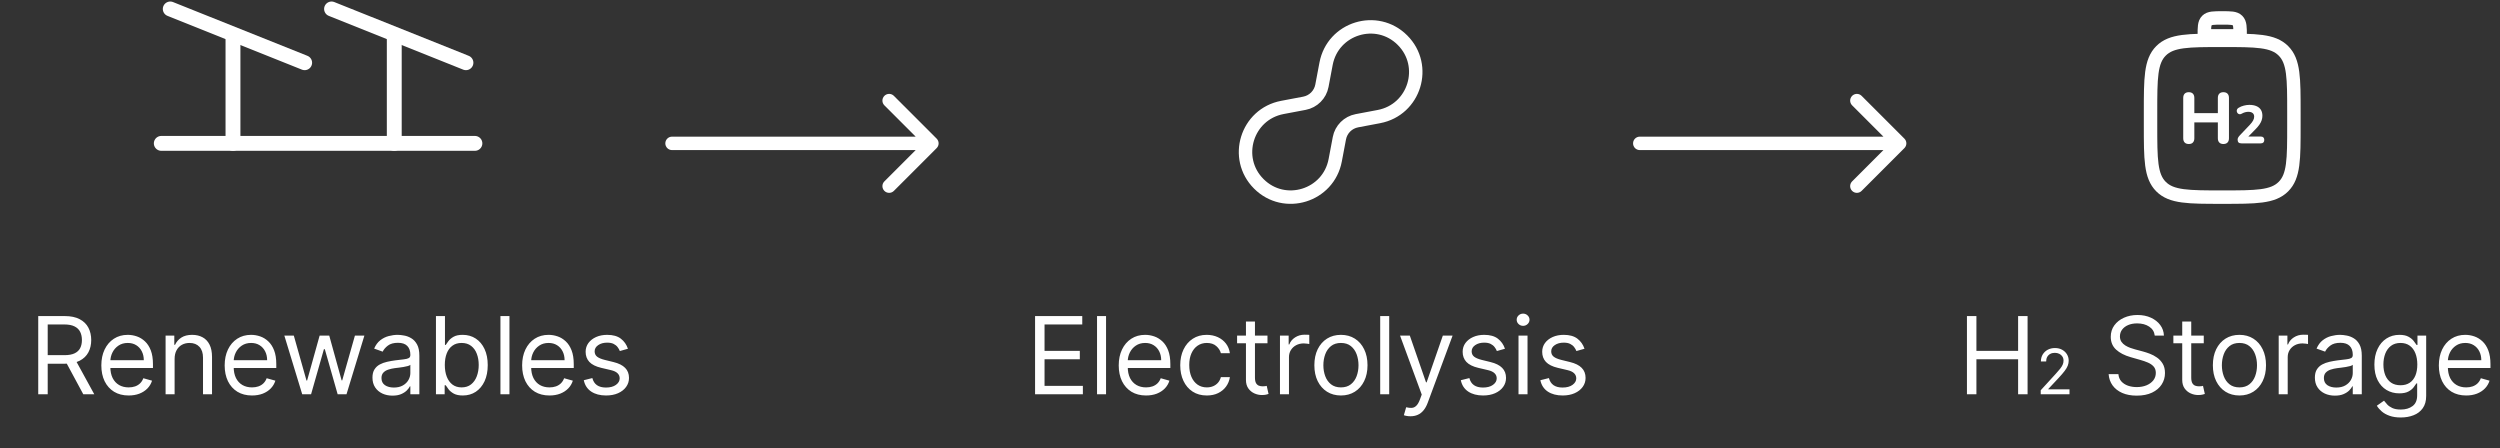
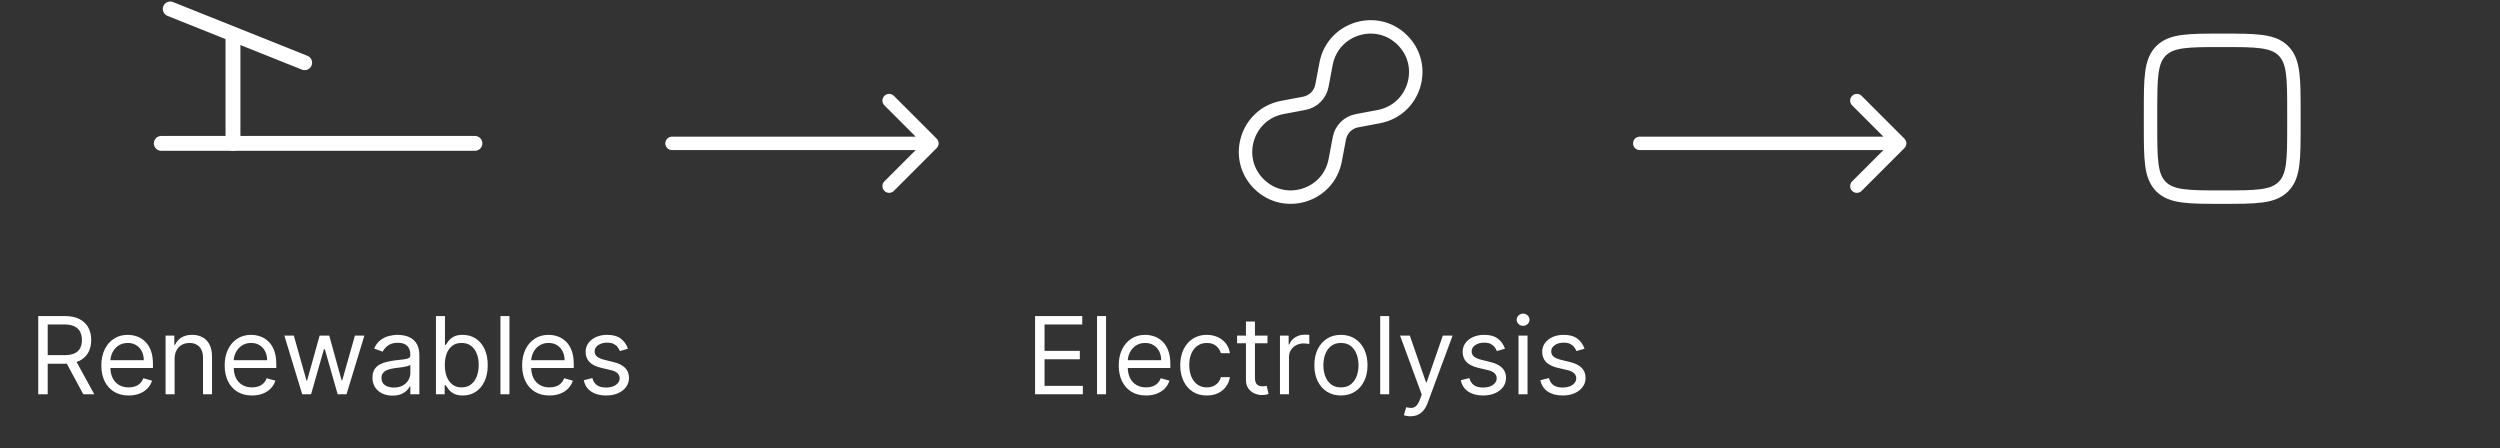
<svg xmlns="http://www.w3.org/2000/svg" fill="none" viewBox="0 0 279 50" height="50" width="279">
  <rect x="0" y="0" width="279" height="50" fill="#333333" stroke="none" />
-   <path fill="white" d="M219.511 44V35.273H220.568V39.159H225.221V35.273H226.278V44H225.221V40.097H220.568V44H219.511ZM227.744 44V43.553L229.425 41.713C229.622 41.498 229.784 41.31 229.912 41.151C230.039 40.99 230.134 40.84 230.195 40.699C230.258 40.556 230.29 40.407 230.29 40.251C230.29 40.072 230.247 39.917 230.16 39.787C230.076 39.656 229.96 39.555 229.812 39.483C229.665 39.412 229.499 39.376 229.315 39.376C229.12 39.376 228.949 39.417 228.803 39.498C228.659 39.578 228.547 39.69 228.468 39.834C228.39 39.978 228.351 40.147 228.351 40.341H227.764C227.764 40.043 227.833 39.781 227.97 39.555C228.108 39.33 228.295 39.154 228.532 39.028C228.771 38.903 229.039 38.84 229.335 38.84C229.633 38.84 229.898 38.903 230.128 39.028C230.358 39.154 230.539 39.324 230.67 39.538C230.801 39.752 230.866 39.99 230.866 40.251C230.866 40.439 230.832 40.622 230.764 40.801C230.698 40.978 230.582 41.176 230.416 41.395C230.252 41.612 230.025 41.877 229.733 42.19L228.589 43.413V43.453H230.956V44H227.744ZM240.47 37.455C240.419 37.023 240.212 36.688 239.848 36.449C239.484 36.21 239.038 36.091 238.51 36.091C238.124 36.091 237.785 36.153 237.496 36.278C237.209 36.403 236.984 36.575 236.822 36.794C236.663 37.013 236.584 37.261 236.584 37.54C236.584 37.773 236.639 37.973 236.75 38.141C236.864 38.305 237.008 38.443 237.185 38.554C237.361 38.662 237.545 38.751 237.739 38.822C237.932 38.891 238.109 38.946 238.271 38.989L239.158 39.227C239.385 39.287 239.638 39.369 239.916 39.474C240.197 39.58 240.466 39.723 240.722 39.905C240.98 40.084 241.193 40.314 241.361 40.595C241.528 40.876 241.612 41.222 241.612 41.631C241.612 42.102 241.489 42.528 241.241 42.909C240.997 43.29 240.639 43.592 240.168 43.817C239.699 44.041 239.129 44.153 238.459 44.153C237.834 44.153 237.293 44.053 236.835 43.851C236.381 43.649 236.023 43.368 235.761 43.007C235.503 42.646 235.356 42.227 235.322 41.75H236.413C236.442 42.08 236.552 42.352 236.746 42.568C236.942 42.781 237.189 42.94 237.487 43.045C237.788 43.148 238.112 43.199 238.459 43.199C238.862 43.199 239.224 43.133 239.545 43.003C239.866 42.869 240.121 42.685 240.308 42.449C240.496 42.21 240.589 41.932 240.589 41.614C240.589 41.324 240.508 41.088 240.347 40.906C240.185 40.724 239.972 40.577 239.707 40.463C239.443 40.349 239.158 40.25 238.851 40.165L237.777 39.858C237.095 39.662 236.555 39.382 236.158 39.019C235.76 38.655 235.561 38.179 235.561 37.591C235.561 37.102 235.693 36.676 235.957 36.312C236.224 35.946 236.582 35.662 237.031 35.46C237.483 35.256 237.987 35.153 238.544 35.153C239.106 35.153 239.606 35.254 240.044 35.456C240.481 35.655 240.828 35.928 241.084 36.274C241.342 36.621 241.479 37.014 241.493 37.455H240.47ZM245.94 37.455V38.307H242.548V37.455H245.94ZM243.537 35.886H244.542V42.125C244.542 42.409 244.583 42.622 244.666 42.764C244.751 42.903 244.859 42.997 244.99 43.045C245.123 43.091 245.264 43.114 245.412 43.114C245.522 43.114 245.613 43.108 245.684 43.097C245.755 43.082 245.812 43.071 245.855 43.062L246.059 43.966C245.991 43.992 245.896 44.017 245.774 44.043C245.652 44.071 245.497 44.085 245.309 44.085C245.025 44.085 244.747 44.024 244.474 43.902C244.204 43.78 243.98 43.594 243.801 43.344C243.625 43.094 243.537 42.778 243.537 42.398V35.886ZM249.921 44.136C249.331 44.136 248.812 43.996 248.366 43.715C247.923 43.433 247.576 43.04 247.326 42.534C247.079 42.028 246.956 41.438 246.956 40.761C246.956 40.08 247.079 39.484 247.326 38.976C247.576 38.467 247.923 38.072 248.366 37.791C248.812 37.51 249.331 37.369 249.921 37.369C250.512 37.369 251.029 37.51 251.473 37.791C251.919 38.072 252.265 38.467 252.512 38.976C252.762 39.484 252.887 40.08 252.887 40.761C252.887 41.438 252.762 42.028 252.512 42.534C252.265 43.04 251.919 43.433 251.473 43.715C251.029 43.996 250.512 44.136 249.921 44.136ZM249.921 43.233C250.37 43.233 250.74 43.118 251.029 42.888C251.319 42.658 251.534 42.355 251.673 41.98C251.812 41.605 251.882 41.199 251.882 40.761C251.882 40.324 251.812 39.916 251.673 39.538C251.534 39.16 251.319 38.855 251.029 38.622C250.74 38.389 250.37 38.273 249.921 38.273C249.473 38.273 249.103 38.389 248.814 38.622C248.524 38.855 248.309 39.16 248.17 39.538C248.031 39.916 247.961 40.324 247.961 40.761C247.961 41.199 248.031 41.605 248.17 41.98C248.309 42.355 248.524 42.658 248.814 42.888C249.103 43.118 249.473 43.233 249.921 43.233ZM254.303 44V37.455H255.274V38.443H255.342C255.462 38.119 255.678 37.856 255.99 37.655C256.303 37.453 256.655 37.352 257.047 37.352C257.121 37.352 257.213 37.354 257.324 37.356C257.435 37.359 257.518 37.364 257.575 37.369V38.392C257.541 38.383 257.463 38.371 257.341 38.354C257.222 38.334 257.095 38.324 256.962 38.324C256.643 38.324 256.359 38.391 256.109 38.524C255.862 38.655 255.666 38.837 255.521 39.07C255.379 39.3 255.308 39.562 255.308 39.858V44H254.303ZM260.574 44.153C260.159 44.153 259.782 44.075 259.444 43.919C259.106 43.76 258.838 43.531 258.639 43.233C258.44 42.932 258.341 42.568 258.341 42.142C258.341 41.767 258.414 41.463 258.562 41.23C258.71 40.994 258.907 40.81 259.155 40.676C259.402 40.543 259.674 40.443 259.973 40.378C260.274 40.31 260.576 40.256 260.88 40.216C261.278 40.165 261.601 40.126 261.848 40.101C262.098 40.072 262.28 40.026 262.393 39.96C262.51 39.895 262.568 39.781 262.568 39.619V39.585C262.568 39.165 262.453 38.838 262.223 38.605C261.995 38.372 261.65 38.256 261.187 38.256C260.707 38.256 260.331 38.361 260.058 38.571C259.785 38.781 259.593 39.006 259.483 39.244L258.528 38.903C258.699 38.506 258.926 38.196 259.21 37.974C259.497 37.75 259.809 37.594 260.147 37.506C260.488 37.415 260.824 37.369 261.153 37.369C261.363 37.369 261.605 37.395 261.878 37.446C262.153 37.494 262.419 37.595 262.674 37.749C262.933 37.902 263.147 38.133 263.318 38.443C263.488 38.753 263.574 39.168 263.574 39.688V44H262.568V43.114H262.517C262.449 43.256 262.335 43.408 262.176 43.57C262.017 43.731 261.805 43.869 261.541 43.983C261.277 44.097 260.954 44.153 260.574 44.153ZM260.727 43.25C261.125 43.25 261.46 43.172 261.733 43.016C262.008 42.859 262.216 42.658 262.355 42.41C262.497 42.163 262.568 41.903 262.568 41.631V40.71C262.525 40.761 262.431 40.808 262.287 40.851C262.145 40.891 261.98 40.926 261.792 40.957C261.608 40.986 261.427 41.011 261.251 41.034C261.078 41.054 260.937 41.071 260.829 41.085C260.568 41.119 260.324 41.175 260.096 41.251C259.872 41.325 259.69 41.438 259.551 41.588C259.414 41.736 259.346 41.938 259.346 42.193C259.346 42.543 259.476 42.807 259.734 42.986C259.995 43.162 260.326 43.25 260.727 43.25ZM267.931 46.591C267.445 46.591 267.028 46.528 266.678 46.403C266.329 46.281 266.038 46.119 265.805 45.918C265.575 45.719 265.391 45.506 265.255 45.278L266.056 44.716C266.147 44.835 266.262 44.972 266.401 45.125C266.541 45.281 266.731 45.416 266.972 45.53C267.217 45.646 267.536 45.705 267.931 45.705C268.46 45.705 268.896 45.577 269.239 45.321C269.583 45.065 269.755 44.665 269.755 44.119V42.79H269.67C269.596 42.909 269.491 43.057 269.354 43.233C269.221 43.406 269.028 43.561 268.775 43.697C268.525 43.831 268.187 43.898 267.761 43.898C267.232 43.898 266.758 43.773 266.337 43.523C265.92 43.273 265.589 42.909 265.345 42.432C265.103 41.955 264.982 41.375 264.982 40.693C264.982 40.023 265.1 39.439 265.336 38.942C265.572 38.442 265.9 38.055 266.32 37.783C266.741 37.507 267.227 37.369 267.778 37.369C268.204 37.369 268.542 37.44 268.792 37.582C269.045 37.722 269.238 37.881 269.372 38.06C269.508 38.236 269.613 38.381 269.687 38.494H269.789V37.455H270.761V44.188C270.761 44.75 270.633 45.207 270.377 45.56C270.124 45.915 269.783 46.175 269.354 46.34C268.928 46.507 268.454 46.591 267.931 46.591ZM267.897 42.994C268.3 42.994 268.641 42.902 268.92 42.717C269.198 42.533 269.41 42.267 269.555 41.92C269.7 41.574 269.772 41.159 269.772 40.676C269.772 40.205 269.701 39.788 269.559 39.428C269.417 39.067 269.207 38.784 268.928 38.58C268.65 38.375 268.306 38.273 267.897 38.273C267.471 38.273 267.116 38.381 266.832 38.597C266.55 38.812 266.339 39.102 266.197 39.466C266.058 39.83 265.988 40.233 265.988 40.676C265.988 41.131 266.059 41.533 266.201 41.882C266.346 42.229 266.559 42.501 266.84 42.7C267.124 42.896 267.477 42.994 267.897 42.994ZM275.226 44.136C274.595 44.136 274.051 43.997 273.594 43.719C273.139 43.438 272.788 43.045 272.541 42.543C272.297 42.037 272.175 41.449 272.175 40.778C272.175 40.108 272.297 39.517 272.541 39.006C272.788 38.492 273.132 38.091 273.573 37.804C274.016 37.514 274.533 37.369 275.124 37.369C275.465 37.369 275.801 37.426 276.134 37.54C276.466 37.653 276.769 37.838 277.041 38.094C277.314 38.347 277.531 38.682 277.693 39.099C277.855 39.517 277.936 40.031 277.936 40.642V41.068H272.891V40.199H276.913C276.913 39.83 276.84 39.5 276.692 39.21C276.547 38.92 276.34 38.692 276.07 38.524C275.803 38.356 275.487 38.273 275.124 38.273C274.723 38.273 274.377 38.372 274.084 38.571C273.794 38.767 273.571 39.023 273.415 39.338C273.259 39.653 273.18 39.992 273.18 40.352V40.932C273.18 41.426 273.266 41.845 273.436 42.189C273.609 42.53 273.85 42.79 274.156 42.969C274.463 43.145 274.82 43.233 275.226 43.233C275.49 43.233 275.729 43.196 275.942 43.122C276.158 43.045 276.344 42.932 276.5 42.781C276.656 42.628 276.777 42.438 276.862 42.21L277.834 42.483C277.732 42.812 277.56 43.102 277.318 43.352C277.077 43.599 276.779 43.793 276.423 43.932C276.068 44.068 275.669 44.136 275.226 44.136Z" />
  <path fill="white" d="M4.267 44V35.273H7.216C7.897 35.273 8.457 35.389 8.895 35.622C9.332 35.852 9.656 36.169 9.866 36.572C10.076 36.976 10.181 37.435 10.181 37.949C10.181 38.463 10.076 38.919 9.866 39.317C9.656 39.715 9.334 40.027 8.899 40.254C8.464 40.479 7.909 40.591 7.233 40.591H4.846V39.636H7.199C7.664 39.636 8.039 39.568 8.324 39.432C8.61 39.295 8.818 39.102 8.946 38.852C9.076 38.599 9.142 38.298 9.142 37.949C9.142 37.599 9.076 37.294 8.946 37.033C8.815 36.771 8.606 36.57 8.319 36.428C8.032 36.283 7.653 36.21 7.182 36.21H5.324V44H4.267ZM8.375 40.08L10.522 44H9.295L7.182 40.08H8.375ZM14.36 44.136C13.729 44.136 13.185 43.997 12.728 43.719C12.274 43.438 11.923 43.045 11.675 42.543C11.431 42.037 11.309 41.449 11.309 40.778C11.309 40.108 11.431 39.517 11.675 39.006C11.923 38.492 12.266 38.091 12.707 37.804C13.15 37.514 13.667 37.369 14.258 37.369C14.599 37.369 14.935 37.426 15.268 37.54C15.6 37.653 15.903 37.838 16.175 38.094C16.448 38.347 16.666 38.682 16.828 39.099C16.989 39.517 17.07 40.031 17.07 40.642V41.068H12.025V40.199H16.048C16.048 39.83 15.974 39.5 15.826 39.21C15.681 38.92 15.474 38.692 15.204 38.524C14.937 38.356 14.621 38.273 14.258 38.273C13.857 38.273 13.511 38.372 13.218 38.571C12.928 38.767 12.705 39.023 12.549 39.338C12.393 39.653 12.315 39.992 12.315 40.352V40.932C12.315 41.426 12.4 41.845 12.57 42.189C12.744 42.53 12.984 42.79 13.291 42.969C13.597 43.145 13.954 43.233 14.36 43.233C14.624 43.233 14.863 43.196 15.076 43.122C15.292 43.045 15.478 42.932 15.634 42.781C15.791 42.628 15.911 42.438 15.996 42.21L16.968 42.483C16.866 42.812 16.694 43.102 16.453 43.352C16.211 43.599 15.913 43.793 15.558 43.932C15.203 44.068 14.803 44.136 14.36 44.136ZM19.486 40.062V44H18.48V37.455H19.452V38.477H19.537C19.69 38.145 19.923 37.878 20.236 37.676C20.548 37.472 20.952 37.369 21.446 37.369C21.889 37.369 22.277 37.46 22.61 37.642C22.942 37.821 23.2 38.094 23.385 38.46C23.57 38.824 23.662 39.284 23.662 39.841V44H22.656V39.909C22.656 39.395 22.523 38.994 22.256 38.707C21.989 38.418 21.622 38.273 21.156 38.273C20.835 38.273 20.548 38.342 20.296 38.481C20.046 38.621 19.848 38.824 19.703 39.091C19.558 39.358 19.486 39.682 19.486 40.062ZM28.124 44.136C27.493 44.136 26.949 43.997 26.492 43.719C26.037 43.438 25.687 43.045 25.439 42.543C25.195 42.037 25.073 41.449 25.073 40.778C25.073 40.108 25.195 39.517 25.439 39.006C25.687 38.492 26.03 38.091 26.471 37.804C26.914 37.514 27.431 37.369 28.022 37.369C28.363 37.369 28.699 37.426 29.032 37.54C29.364 37.653 29.667 37.838 29.939 38.094C30.212 38.347 30.43 38.682 30.591 39.099C30.753 39.517 30.834 40.031 30.834 40.642V41.068H25.789V40.199H29.812C29.812 39.83 29.738 39.5 29.59 39.21C29.445 38.92 29.238 38.692 28.968 38.524C28.701 38.356 28.385 38.273 28.022 38.273C27.621 38.273 27.275 38.372 26.982 38.571C26.692 38.767 26.469 39.023 26.313 39.338C26.157 39.653 26.079 39.992 26.079 40.352V40.932C26.079 41.426 26.164 41.845 26.334 42.189C26.508 42.53 26.748 42.79 27.055 42.969C27.361 43.145 27.718 43.233 28.124 43.233C28.388 43.233 28.627 43.196 28.84 43.122C29.056 43.045 29.242 42.932 29.398 42.781C29.555 42.628 29.675 42.438 29.76 42.21L30.732 42.483C30.63 42.812 30.458 43.102 30.216 43.352C29.975 43.599 29.677 43.793 29.322 43.932C28.966 44.068 28.567 44.136 28.124 44.136ZM33.727 44L31.733 37.455H32.79L34.204 42.466H34.273L35.67 37.455H36.744L38.125 42.449H38.193L39.608 37.455H40.665L38.67 44H37.682L36.25 38.972H36.148L34.716 44H33.727ZM43.8 44.153C43.386 44.153 43.009 44.075 42.671 43.919C42.333 43.76 42.065 43.531 41.866 43.233C41.667 42.932 41.567 42.568 41.567 42.142C41.567 41.767 41.641 41.463 41.789 41.23C41.937 40.994 42.134 40.81 42.381 40.676C42.628 40.543 42.901 40.443 43.199 40.378C43.501 40.31 43.803 40.256 44.107 40.216C44.505 40.165 44.827 40.126 45.074 40.101C45.324 40.072 45.506 40.026 45.62 39.96C45.736 39.895 45.795 39.781 45.795 39.619V39.585C45.795 39.165 45.679 38.838 45.449 38.605C45.222 38.372 44.877 38.256 44.414 38.256C43.934 38.256 43.557 38.361 43.285 38.571C43.012 38.781 42.82 39.006 42.709 39.244L41.755 38.903C41.925 38.506 42.153 38.196 42.437 37.974C42.724 37.75 43.036 37.594 43.374 37.506C43.715 37.415 44.05 37.369 44.38 37.369C44.59 37.369 44.831 37.395 45.104 37.446C45.38 37.494 45.645 37.595 45.901 37.749C46.16 37.902 46.374 38.133 46.545 38.443C46.715 38.753 46.8 39.168 46.8 39.688V44H45.795V43.114H45.743C45.675 43.256 45.562 43.408 45.403 43.57C45.243 43.731 45.032 43.869 44.768 43.983C44.503 44.097 44.181 44.153 43.8 44.153ZM43.954 43.25C44.351 43.25 44.687 43.172 44.959 43.016C45.235 42.859 45.442 42.658 45.581 42.41C45.724 42.163 45.795 41.903 45.795 41.631V40.71C45.752 40.761 45.658 40.808 45.513 40.851C45.371 40.891 45.206 40.926 45.019 40.957C44.834 40.986 44.654 41.011 44.478 41.034C44.304 41.054 44.164 41.071 44.056 41.085C43.795 41.119 43.55 41.175 43.323 41.251C43.099 41.325 42.917 41.438 42.778 41.588C42.641 41.736 42.573 41.938 42.573 42.193C42.573 42.543 42.702 42.807 42.961 42.986C43.222 43.162 43.553 43.25 43.954 43.25ZM48.652 44V35.273H49.658V38.494H49.743C49.817 38.381 49.919 38.236 50.05 38.06C50.184 37.881 50.374 37.722 50.621 37.582C50.871 37.44 51.209 37.369 51.635 37.369C52.186 37.369 52.672 37.507 53.093 37.783C53.513 38.058 53.841 38.449 54.077 38.955C54.313 39.46 54.431 40.057 54.431 40.744C54.431 41.438 54.313 42.038 54.077 42.547C53.841 43.053 53.514 43.445 53.097 43.723C52.679 43.999 52.198 44.136 51.652 44.136C51.232 44.136 50.895 44.067 50.642 43.928C50.389 43.785 50.195 43.625 50.059 43.446C49.922 43.264 49.817 43.114 49.743 42.994H49.624V44H48.652ZM49.641 40.727C49.641 41.222 49.713 41.658 49.858 42.035C50.003 42.41 50.215 42.705 50.493 42.918C50.772 43.128 51.112 43.233 51.516 43.233C51.936 43.233 52.287 43.122 52.568 42.901C52.852 42.676 53.066 42.375 53.208 41.997C53.352 41.617 53.425 41.193 53.425 40.727C53.425 40.267 53.354 39.852 53.212 39.483C53.073 39.111 52.861 38.817 52.577 38.601C52.296 38.382 51.942 38.273 51.516 38.273C51.107 38.273 50.763 38.376 50.485 38.584C50.206 38.788 49.996 39.075 49.854 39.445C49.712 39.811 49.641 40.239 49.641 40.727ZM56.855 35.273V44H55.849V35.273H56.855ZM61.321 44.136C60.69 44.136 60.146 43.997 59.689 43.719C59.234 43.438 58.883 43.045 58.636 42.543C58.392 42.037 58.27 41.449 58.27 40.778C58.27 40.108 58.392 39.517 58.636 39.006C58.883 38.492 59.227 38.091 59.667 37.804C60.111 37.514 60.628 37.369 61.219 37.369C61.56 37.369 61.896 37.426 62.229 37.54C62.561 37.653 62.864 37.838 63.136 38.094C63.409 38.347 63.626 38.682 63.788 39.099C63.95 39.517 64.031 40.031 64.031 40.642V41.068H58.986V40.199H63.008C63.008 39.83 62.935 39.5 62.787 39.21C62.642 38.92 62.435 38.692 62.165 38.524C61.898 38.356 61.582 38.273 61.219 38.273C60.818 38.273 60.471 38.372 60.179 38.571C59.889 38.767 59.666 39.023 59.51 39.338C59.354 39.653 59.276 39.992 59.276 40.352V40.932C59.276 41.426 59.361 41.845 59.531 42.189C59.705 42.53 59.944 42.79 60.251 42.969C60.558 43.145 60.915 43.233 61.321 43.233C61.585 43.233 61.824 43.196 62.037 43.122C62.253 43.045 62.439 42.932 62.595 42.781C62.751 42.628 62.872 42.438 62.957 42.21L63.929 42.483C63.827 42.812 63.655 43.102 63.413 43.352C63.172 43.599 62.873 43.793 62.518 43.932C62.163 44.068 61.764 44.136 61.321 44.136ZM70.077 38.92L69.174 39.176C69.117 39.026 69.033 38.879 68.922 38.737C68.815 38.592 68.667 38.473 68.479 38.379C68.292 38.285 68.052 38.239 67.759 38.239C67.359 38.239 67.025 38.331 66.758 38.516C66.494 38.697 66.362 38.929 66.362 39.21C66.362 39.46 66.452 39.658 66.634 39.803C66.816 39.947 67.1 40.068 67.487 40.165L68.458 40.403C69.043 40.545 69.479 40.763 69.766 41.055C70.053 41.345 70.197 41.719 70.197 42.176C70.197 42.551 70.089 42.886 69.873 43.182C69.66 43.477 69.362 43.71 68.978 43.881C68.594 44.051 68.148 44.136 67.64 44.136C66.972 44.136 66.42 43.992 65.982 43.702C65.545 43.412 65.268 42.989 65.151 42.432L66.106 42.193C66.197 42.545 66.369 42.81 66.621 42.986C66.877 43.162 67.211 43.25 67.623 43.25C68.092 43.25 68.464 43.151 68.739 42.952C69.018 42.75 69.157 42.508 69.157 42.227C69.157 42 69.077 41.81 68.918 41.656C68.759 41.5 68.515 41.383 68.185 41.307L67.094 41.051C66.495 40.909 66.055 40.689 65.773 40.391C65.495 40.09 65.356 39.713 65.356 39.261C65.356 38.892 65.46 38.565 65.667 38.281C65.877 37.997 66.163 37.774 66.523 37.612C66.887 37.45 67.299 37.369 67.759 37.369C68.407 37.369 68.915 37.511 69.285 37.795C69.657 38.08 69.921 38.455 70.077 38.92Z" />
  <path fill="white" d="M115.514 44V35.273H120.781V36.21H116.571V39.159H120.508V40.097H116.571V43.062H120.849V44H115.514ZM123.435 35.273V44H122.429V35.273H123.435ZM127.901 44.136C127.27 44.136 126.726 43.997 126.269 43.719C125.815 43.438 125.464 43.045 125.217 42.543C124.972 42.037 124.85 41.449 124.85 40.778C124.85 40.108 124.972 39.517 125.217 39.006C125.464 38.492 125.807 38.091 126.248 37.804C126.691 37.514 127.208 37.369 127.799 37.369C128.14 37.369 128.476 37.426 128.809 37.54C129.141 37.653 129.444 37.838 129.717 38.094C129.989 38.347 130.207 38.682 130.369 39.099C130.53 39.517 130.611 40.031 130.611 40.642V41.068H125.566V40.199H129.589C129.589 39.83 129.515 39.5 129.367 39.21C129.222 38.92 129.015 38.692 128.745 38.524C128.478 38.356 128.163 38.273 127.799 38.273C127.398 38.273 127.052 38.372 126.759 38.571C126.469 38.767 126.246 39.023 126.09 39.338C125.934 39.653 125.856 39.992 125.856 40.352V40.932C125.856 41.426 125.941 41.845 126.111 42.189C126.285 42.53 126.525 42.79 126.832 42.969C127.138 43.145 127.495 43.233 127.901 43.233C128.165 43.233 128.404 43.196 128.617 43.122C128.833 43.045 129.019 42.932 129.175 42.781C129.332 42.628 129.452 42.438 129.538 42.21L130.509 42.483C130.407 42.812 130.235 43.102 129.994 43.352C129.752 43.599 129.454 43.793 129.099 43.932C128.744 44.068 128.344 44.136 127.901 44.136ZM134.68 44.136C134.067 44.136 133.538 43.992 133.095 43.702C132.652 43.412 132.311 43.013 132.072 42.504C131.834 41.996 131.714 41.415 131.714 40.761C131.714 40.097 131.837 39.51 132.081 39.001C132.328 38.49 132.672 38.091 133.112 37.804C133.555 37.514 134.072 37.369 134.663 37.369C135.124 37.369 135.538 37.455 135.908 37.625C136.277 37.795 136.579 38.034 136.815 38.341C137.051 38.648 137.197 39.006 137.254 39.415H136.249C136.172 39.117 136.001 38.852 135.737 38.622C135.476 38.389 135.124 38.273 134.68 38.273C134.288 38.273 133.945 38.375 133.649 38.58C133.356 38.781 133.128 39.067 132.963 39.436C132.801 39.803 132.72 40.233 132.72 40.727C132.72 41.233 132.8 41.673 132.959 42.048C133.121 42.423 133.348 42.715 133.641 42.922C133.936 43.129 134.283 43.233 134.68 43.233C134.942 43.233 135.179 43.188 135.392 43.097C135.605 43.006 135.785 42.875 135.933 42.705C136.081 42.534 136.186 42.33 136.249 42.091H137.254C137.197 42.477 137.057 42.825 136.832 43.135C136.611 43.442 136.317 43.686 135.95 43.868C135.587 44.047 135.163 44.136 134.68 44.136ZM141.451 37.455V38.307H138.059V37.455H141.451ZM139.048 35.886H140.053V42.125C140.053 42.409 140.094 42.622 140.177 42.764C140.262 42.903 140.37 42.997 140.501 43.045C140.634 43.091 140.775 43.114 140.923 43.114C141.033 43.114 141.124 43.108 141.195 43.097C141.266 43.082 141.323 43.071 141.366 43.062L141.57 43.966C141.502 43.992 141.407 44.017 141.285 44.043C141.163 44.071 141.008 44.085 140.82 44.085C140.536 44.085 140.258 44.024 139.985 43.902C139.715 43.78 139.491 43.594 139.312 43.344C139.136 43.094 139.048 42.778 139.048 42.398V35.886ZM142.844 44V37.455H143.815V38.443H143.884C144.003 38.119 144.219 37.856 144.531 37.655C144.844 37.453 145.196 37.352 145.588 37.352C145.662 37.352 145.754 37.354 145.865 37.356C145.976 37.359 146.06 37.364 146.116 37.369V38.392C146.082 38.383 146.004 38.371 145.882 38.354C145.763 38.334 145.636 38.324 145.503 38.324C145.185 38.324 144.901 38.391 144.651 38.524C144.403 38.655 144.207 38.837 144.062 39.07C143.92 39.3 143.849 39.562 143.849 39.858V44H142.844ZM149.648 44.136C149.058 44.136 148.539 43.996 148.093 43.715C147.65 43.433 147.303 43.04 147.053 42.534C146.806 42.028 146.683 41.438 146.683 40.761C146.683 40.08 146.806 39.484 147.053 38.976C147.303 38.467 147.65 38.072 148.093 37.791C148.539 37.51 149.058 37.369 149.648 37.369C150.239 37.369 150.756 37.51 151.2 37.791C151.646 38.072 151.992 38.467 152.239 38.976C152.489 39.484 152.614 40.08 152.614 40.761C152.614 41.438 152.489 42.028 152.239 42.534C151.992 43.04 151.646 43.433 151.2 43.715C150.756 43.996 150.239 44.136 149.648 44.136ZM149.648 43.233C150.097 43.233 150.467 43.118 150.756 42.888C151.046 42.658 151.261 42.355 151.4 41.98C151.539 41.605 151.609 41.199 151.609 40.761C151.609 40.324 151.539 39.916 151.4 39.538C151.261 39.16 151.046 38.855 150.756 38.622C150.467 38.389 150.097 38.273 149.648 38.273C149.2 38.273 148.83 38.389 148.54 38.622C148.251 38.855 148.036 39.16 147.897 39.538C147.758 39.916 147.688 40.324 147.688 40.761C147.688 41.199 147.758 41.605 147.897 41.98C148.036 42.355 148.251 42.658 148.54 42.888C148.83 43.118 149.2 43.233 149.648 43.233ZM155.035 35.273V44H154.03V35.273H155.035ZM157.405 46.455C157.234 46.455 157.082 46.44 156.949 46.412C156.815 46.386 156.723 46.361 156.672 46.335L156.928 45.449C157.172 45.511 157.388 45.534 157.575 45.517C157.763 45.5 157.929 45.416 158.074 45.266C158.222 45.118 158.357 44.878 158.479 44.545L158.666 44.034L156.246 37.455H157.337L159.144 42.67H159.212L161.019 37.455H162.109L159.331 44.955C159.206 45.293 159.051 45.572 158.867 45.794C158.682 46.019 158.467 46.185 158.223 46.293C157.982 46.401 157.709 46.455 157.405 46.455ZM167.953 38.92L167.05 39.176C166.993 39.026 166.909 38.879 166.798 38.737C166.69 38.592 166.543 38.473 166.355 38.379C166.168 38.285 165.928 38.239 165.635 38.239C165.234 38.239 164.901 38.331 164.634 38.516C164.369 38.697 164.237 38.929 164.237 39.21C164.237 39.46 164.328 39.658 164.51 39.803C164.692 39.947 164.976 40.068 165.362 40.165L166.334 40.403C166.919 40.545 167.355 40.763 167.642 41.055C167.929 41.345 168.073 41.719 168.073 42.176C168.073 42.551 167.965 42.886 167.749 43.182C167.536 43.477 167.237 43.71 166.854 43.881C166.47 44.051 166.024 44.136 165.516 44.136C164.848 44.136 164.296 43.992 163.858 43.702C163.421 43.412 163.144 42.989 163.027 42.432L163.982 42.193C164.073 42.545 164.244 42.81 164.497 42.986C164.753 43.162 165.087 43.25 165.499 43.25C165.967 43.25 166.34 43.151 166.615 42.952C166.894 42.75 167.033 42.508 167.033 42.227C167.033 42 166.953 41.81 166.794 41.656C166.635 41.5 166.391 41.383 166.061 41.307L164.97 41.051C164.371 40.909 163.93 40.689 163.649 40.391C163.371 40.09 163.232 39.713 163.232 39.261C163.232 38.892 163.335 38.565 163.543 38.281C163.753 37.997 164.038 37.774 164.399 37.612C164.763 37.45 165.175 37.369 165.635 37.369C166.283 37.369 166.791 37.511 167.161 37.795C167.533 38.08 167.797 38.455 167.953 38.92ZM169.466 44V37.455H170.472V44H169.466ZM169.978 36.364C169.782 36.364 169.613 36.297 169.471 36.163C169.331 36.03 169.262 35.869 169.262 35.682C169.262 35.494 169.331 35.334 169.471 35.2C169.613 35.067 169.782 35 169.978 35C170.174 35 170.341 35.067 170.481 35.2C170.623 35.334 170.694 35.494 170.694 35.682C170.694 35.869 170.623 36.03 170.481 36.163C170.341 36.297 170.174 36.364 169.978 36.364ZM176.83 38.92L175.927 39.176C175.87 39.026 175.786 38.879 175.676 38.737C175.568 38.592 175.42 38.473 175.232 38.379C175.045 38.285 174.805 38.239 174.512 38.239C174.112 38.239 173.778 38.331 173.511 38.516C173.247 38.697 173.115 38.929 173.115 39.21C173.115 39.46 173.205 39.658 173.387 39.803C173.569 39.947 173.853 40.068 174.24 40.165L175.211 40.403C175.796 40.545 176.232 40.763 176.519 41.055C176.806 41.345 176.95 41.719 176.95 42.176C176.95 42.551 176.842 42.886 176.626 43.182C176.413 43.477 176.115 43.71 175.731 43.881C175.347 44.051 174.901 44.136 174.393 44.136C173.725 44.136 173.173 43.992 172.735 43.702C172.298 43.412 172.021 42.989 171.904 42.432L172.859 42.193C172.95 42.545 173.122 42.81 173.374 42.986C173.63 43.162 173.964 43.25 174.376 43.25C174.845 43.25 175.217 43.151 175.492 42.952C175.771 42.75 175.91 42.508 175.91 42.227C175.91 42 175.83 41.81 175.671 41.656C175.512 41.5 175.268 41.383 174.938 41.307L173.847 41.051C173.248 40.909 172.808 40.689 172.526 40.391C172.248 40.09 172.109 39.713 172.109 39.261C172.109 38.892 172.213 38.565 172.42 38.281C172.63 37.997 172.916 37.774 173.276 37.612C173.64 37.45 174.052 37.369 174.512 37.369C175.16 37.369 175.668 37.511 176.038 37.795C176.41 38.08 176.674 38.455 176.83 38.92Z" />
  <path fill="white" d="M75 15.25C74.586 15.25 74.25 15.586 74.25 16C74.25 16.414 74.586 16.75 75 16.75V15.25ZM104.53 16.53C104.823 16.237 104.823 15.763 104.53 15.47L99.757 10.697C99.465 10.404 98.99 10.404 98.697 10.697C98.404 10.99 98.404 11.464 98.697 11.757L102.939 16L98.697 20.243C98.404 20.535 98.404 21.01 98.697 21.303C98.99 21.596 99.465 21.596 99.757 21.303L104.53 16.53ZM75 16.75H104V15.25H75V16.75Z" />
  <path fill="white" d="M183 15.25C182.586 15.25 182.25 15.586 182.25 16C182.25 16.414 182.586 16.75 183 16.75V15.25ZM212.53 16.53C212.823 16.237 212.823 15.763 212.53 15.47L207.757 10.697C207.464 10.404 206.99 10.404 206.697 10.697C206.404 10.99 206.404 11.464 206.697 11.757L210.939 16L206.697 20.243C206.404 20.535 206.404 21.01 206.697 21.303C206.99 21.596 207.464 21.596 207.757 21.303L212.53 16.53ZM183 16.75H212V15.25H183V16.75Z" />
  <path stroke-width="1.5" stroke="white" d="M248 22C244.229 22 242.343 22 241.172 20.828C240 19.657 240 17.771 240 14L240 12.5C240 8.729 240 6.843 241.172 5.672C242.343 4.5 244.229 4.5 248 4.5C251.771 4.5 253.657 4.5 254.828 5.672C256 6.843 256 8.729 256 12.5L256 14C256 17.771 256 19.657 254.828 20.828C253.657 22 251.771 22 248 22Z" />
-   <path stroke-width="1.5" stroke="white" d="M246 4C246 3.057 246 2.586 246.293 2.293C246.586 2 247.057 2 248 2C248.943 2 249.414 2 249.707 2.293C250 2.586 250 3.057 250 4L246 4Z" />
-   <path fill="white" d="M244.272 16.072C244.069 16.072 243.915 16.016 243.808 15.904C243.701 15.792 243.648 15.635 243.648 15.432V10.928C243.648 10.725 243.701 10.568 243.808 10.456C243.915 10.344 244.069 10.288 244.272 10.288C244.469 10.288 244.621 10.344 244.728 10.456C244.835 10.568 244.888 10.725 244.888 10.928V12.624H247.512V10.928C247.512 10.725 247.565 10.568 247.672 10.456C247.779 10.344 247.931 10.288 248.128 10.288C248.331 10.288 248.485 10.344 248.592 10.456C248.699 10.568 248.752 10.725 248.752 10.928V15.432C248.752 15.635 248.699 15.792 248.592 15.904C248.485 16.016 248.331 16.072 248.128 16.072C247.931 16.072 247.779 16.016 247.672 15.904C247.565 15.792 247.512 15.635 247.512 15.432V13.656H244.888V15.432C244.888 15.635 244.835 15.792 244.728 15.904C244.627 16.016 244.475 16.072 244.272 16.072ZM250.15 16C250.002 16 249.892 15.966 249.82 15.898C249.752 15.826 249.718 15.722 249.718 15.586C249.718 15.498 249.74 15.416 249.784 15.34C249.828 15.264 249.888 15.186 249.964 15.106L251.092 13.918C251.26 13.738 251.38 13.578 251.452 13.438C251.528 13.298 251.566 13.158 251.566 13.018C251.566 12.842 251.508 12.708 251.392 12.616C251.28 12.524 251.116 12.478 250.9 12.478C250.784 12.478 250.664 12.496 250.54 12.532C250.42 12.564 250.294 12.618 250.162 12.694C250.074 12.742 249.992 12.76 249.916 12.748C249.844 12.732 249.782 12.698 249.73 12.646C249.678 12.59 249.644 12.524 249.628 12.448C249.612 12.372 249.62 12.296 249.652 12.22C249.684 12.144 249.744 12.08 249.832 12.028C250.008 11.92 250.2 11.84 250.408 11.788C250.616 11.732 250.822 11.704 251.026 11.704C251.342 11.704 251.608 11.752 251.824 11.848C252.04 11.94 252.204 12.076 252.316 12.256C252.428 12.436 252.484 12.656 252.484 12.916C252.484 13.084 252.458 13.248 252.406 13.408C252.354 13.568 252.272 13.73 252.16 13.894C252.052 14.054 251.908 14.226 251.728 14.41L250.678 15.478V15.238H252.304C252.432 15.238 252.528 15.27 252.592 15.334C252.66 15.398 252.694 15.492 252.694 15.616C252.694 15.74 252.66 15.836 252.592 15.904C252.528 15.968 252.432 16 252.304 16H250.15Z" />
  <path stroke-linejoin="round" stroke-linecap="round" stroke-width="1.5" stroke="white" d="M147.99 7.113C148.744 3.129 153.65 1.616 156.517 4.483C159.384 7.35 157.871 12.256 153.887 13.01L151.427 13.475C150.437 13.663 149.663 14.437 149.475 15.427L149.01 17.887C148.256 21.871 143.35 23.384 140.483 20.517C137.616 17.651 139.129 12.744 143.113 11.99L145.573 11.525C146.563 11.337 147.337 10.563 147.525 9.573L147.99 7.113Z" />
  <path stroke-linejoin="round" stroke-linecap="round" stroke-width="1.66" stroke="white" d="M26 16V4" />
-   <path stroke-linejoin="round" stroke-linecap="round" stroke-width="1.66" stroke="white" d="M44 16V4" />
-   <path stroke-linejoin="round" stroke-linecap="round" stroke-width="1.66" stroke="white" d="M52 7L37 1" />
  <path stroke-linejoin="round" stroke-linecap="round" stroke-width="1.66" stroke="white" d="M34 7L19 1" />
  <path stroke-linejoin="round" stroke-linecap="round" stroke-width="1.66" stroke="white" d="M18 16H53" />
</svg>